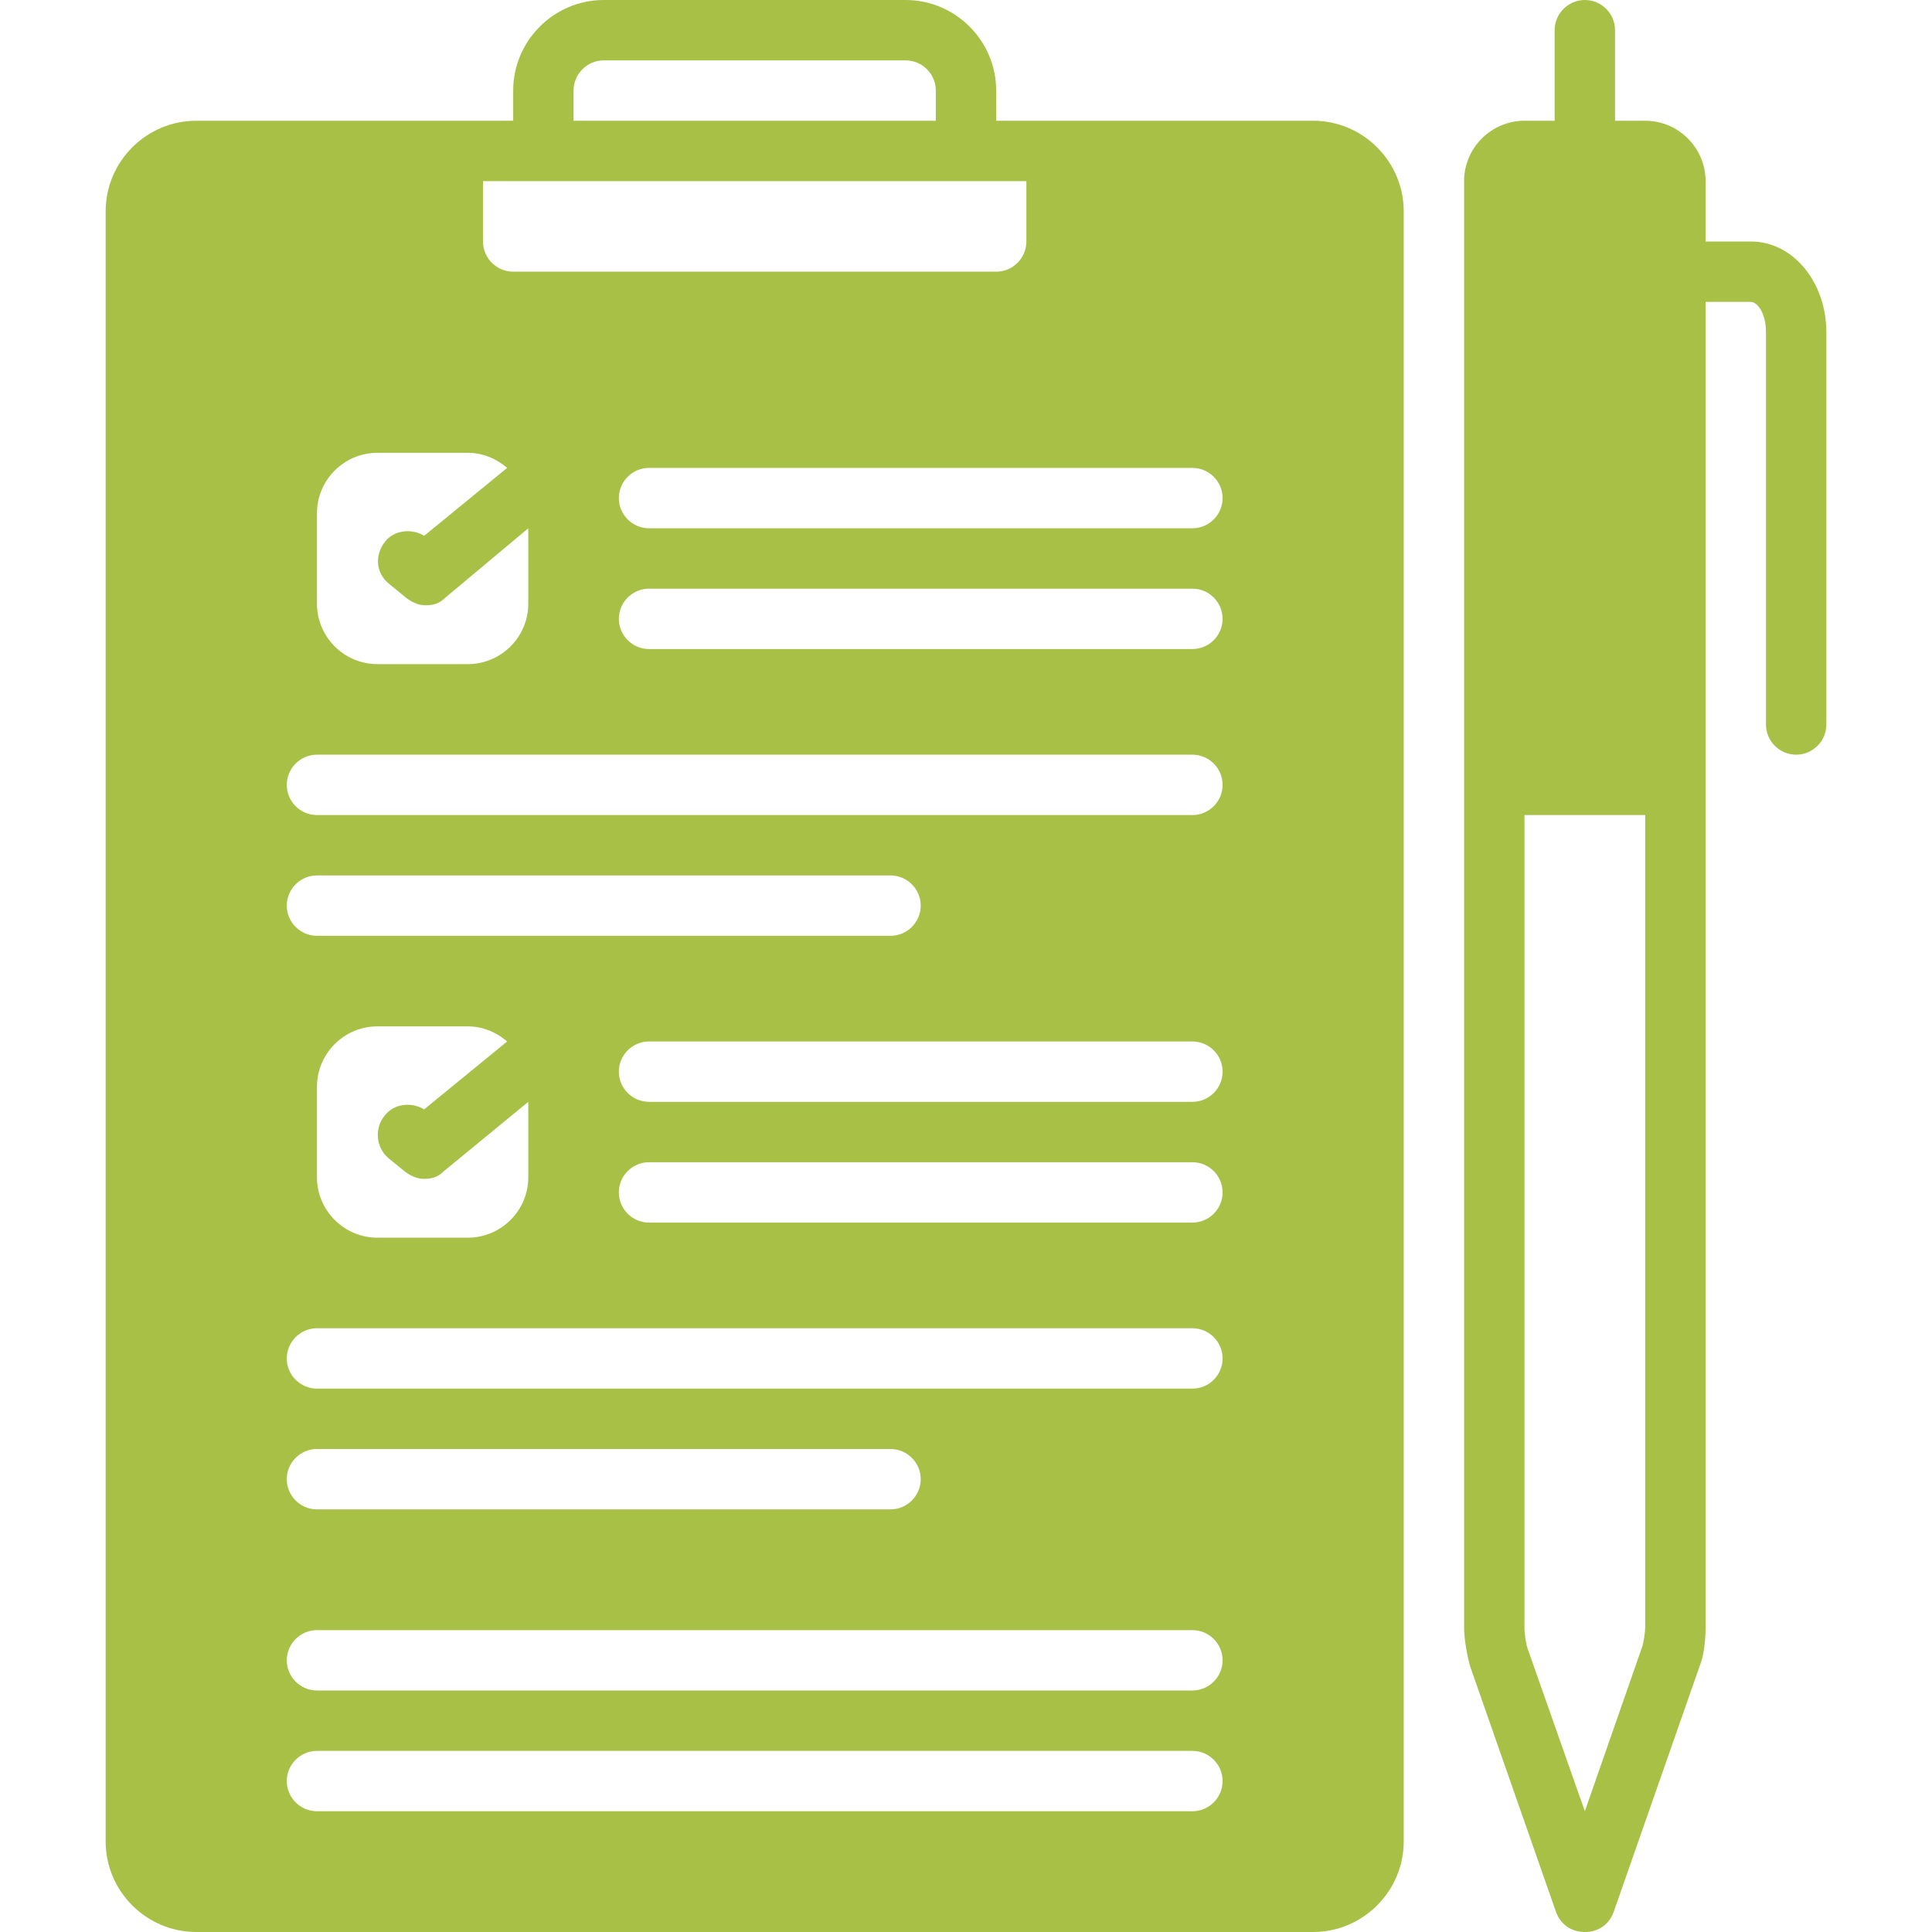
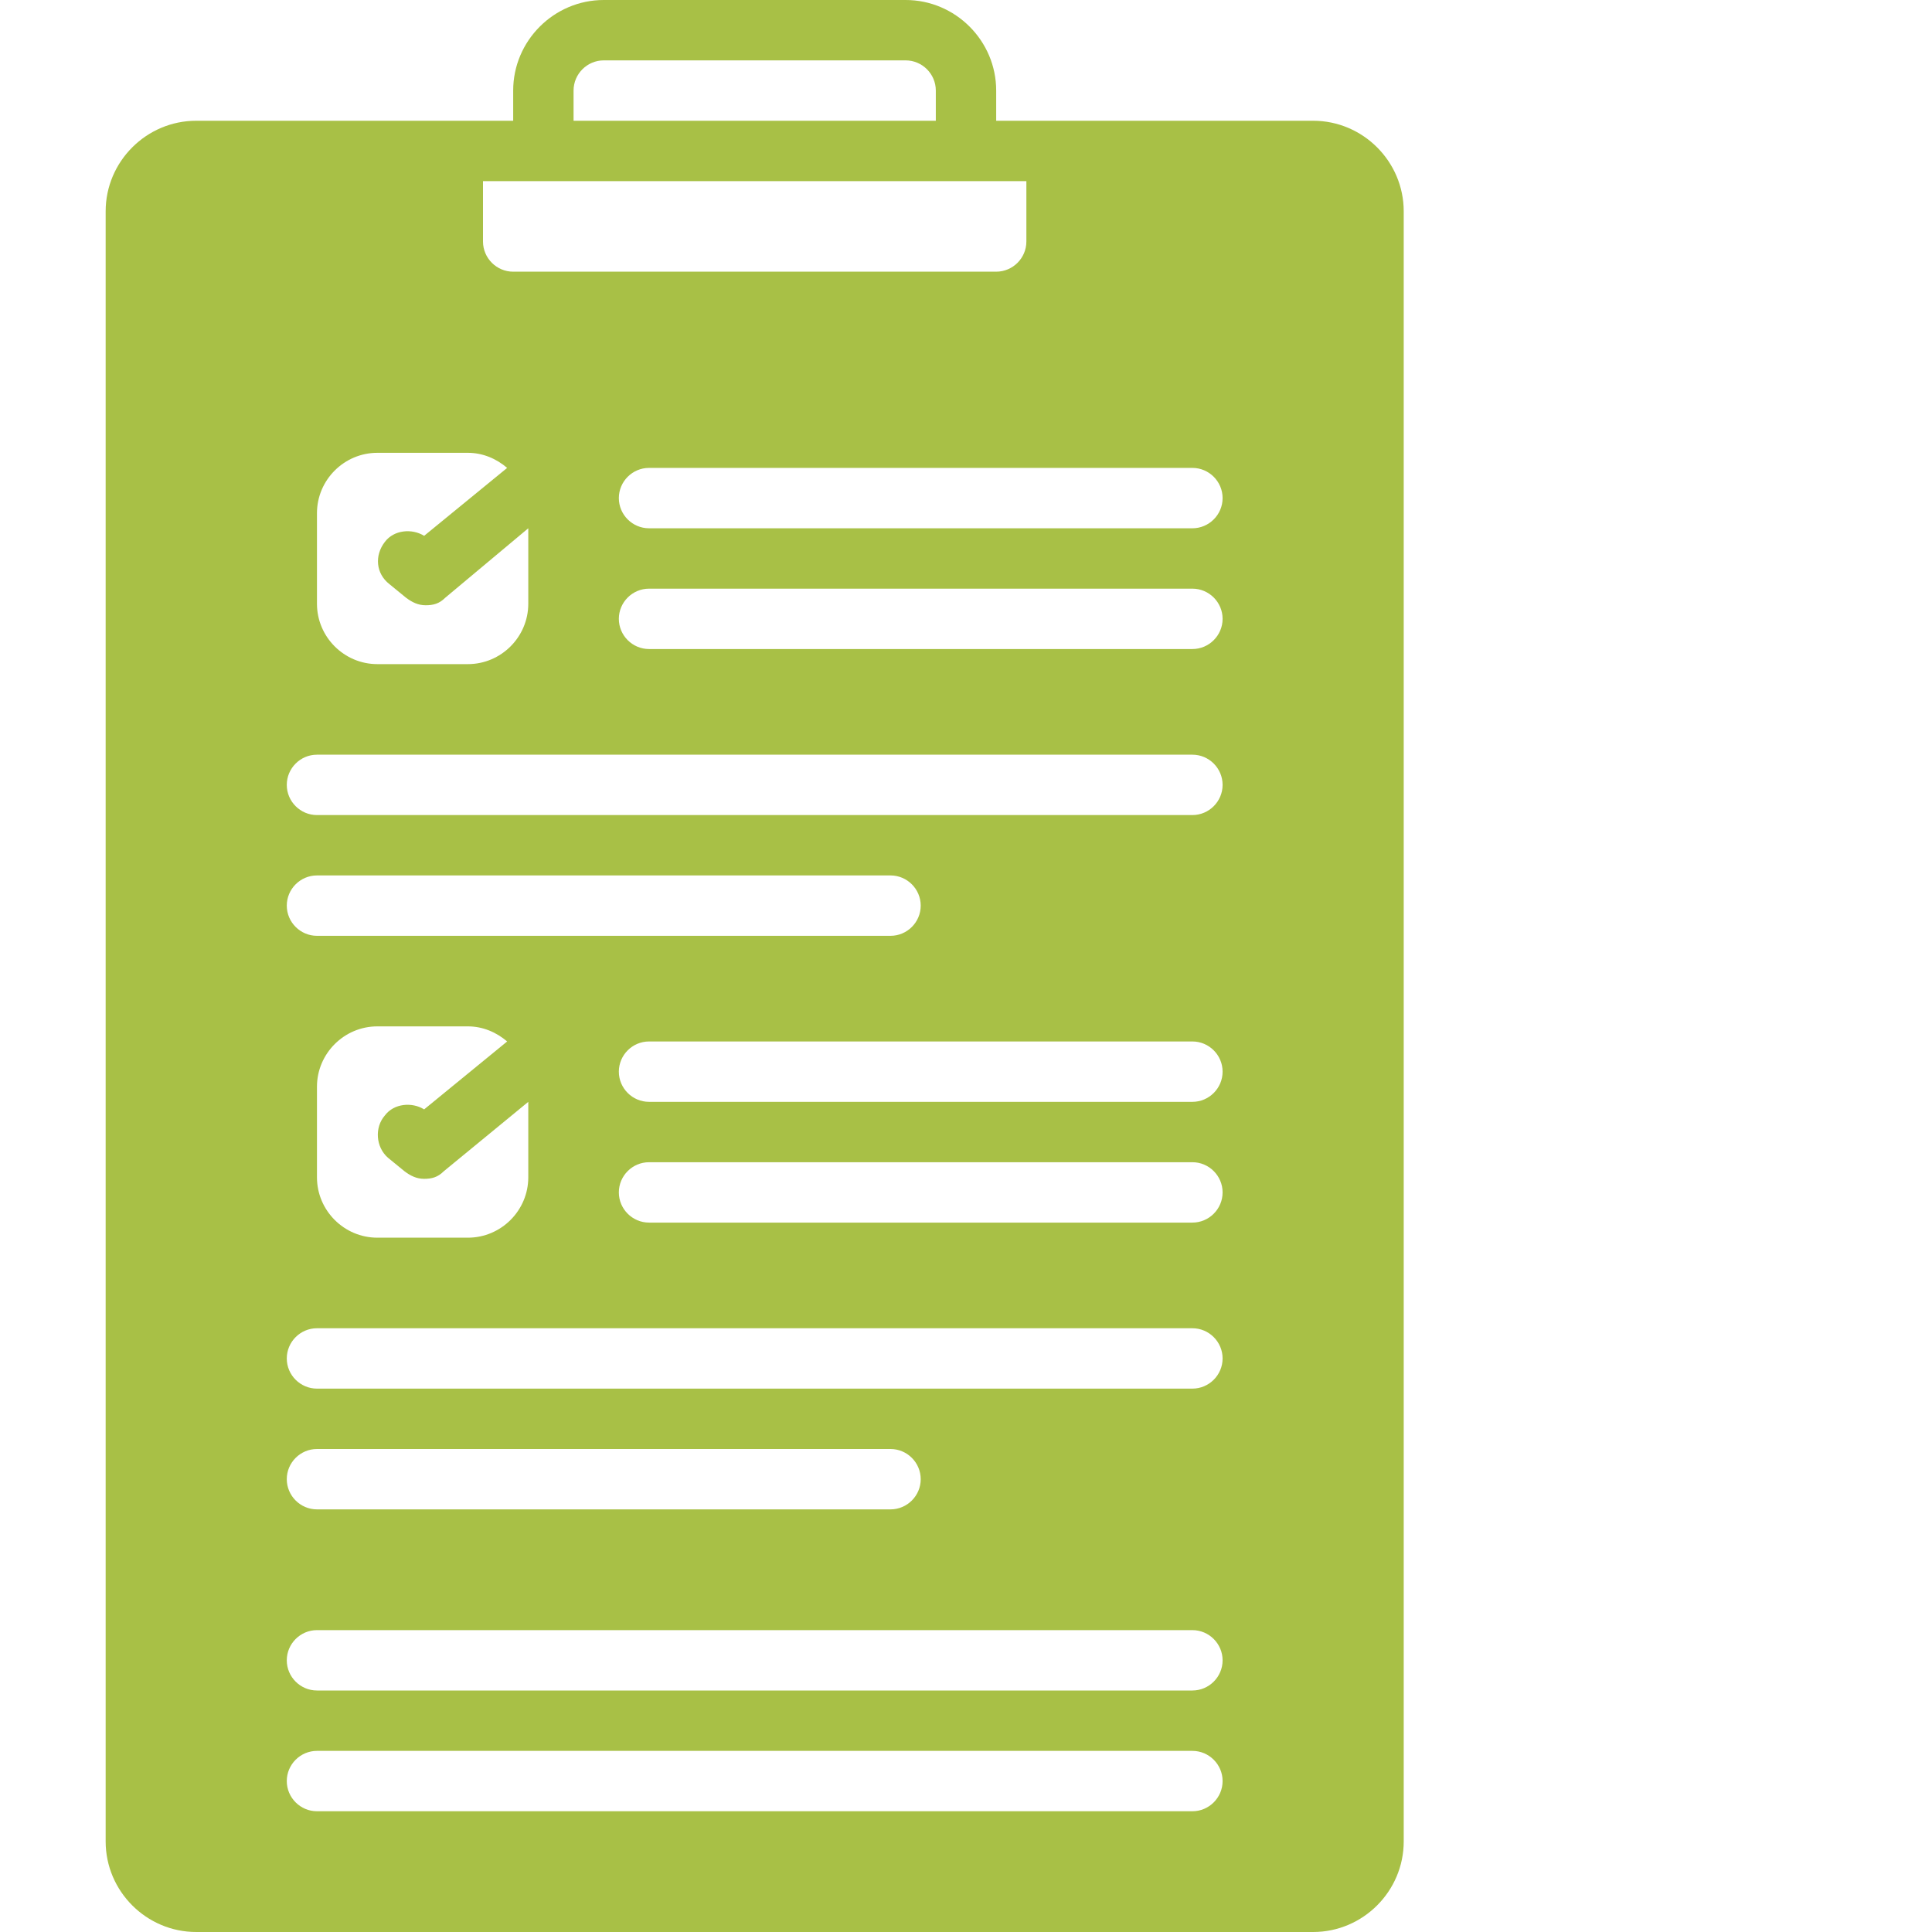
<svg xmlns="http://www.w3.org/2000/svg" width="500" zoomAndPan="magnify" viewBox="0 0 375 375" height="500" preserveAspectRatio="xMidYMid meet" version="1.0">
  <defs>
    <clipPath id="b0c5d8f2c9">
-       <path d="M 284 0 L 354.891 0 L 354.891 375 L 284 375 Z M 284 0 " clip-rule="nonzero" />
-     </clipPath>
+       </clipPath>
    <clipPath id="0bc4586b43">
      <path d="M 20.391 0 L 273 0 L 273 375 L 20.391 375 Z M 20.391 0 " clip-rule="nonzero" />
    </clipPath>
  </defs>
  <rect x="-37.5" width="450" fill="#ffffff" y="-37.5" height="450" fill-opacity="1" />
  <rect x="-37.5" width="450" fill="#ffffff" y="-37.5" height="450" fill-opacity="1" />
  <g clip-path="url(#b0c5d8f2c9)">
    <path fill="#a8c046" d="M 354.492 140.625 L 354.492 64.453 C 354.492 54.785 348.047 46.875 339.844 46.875 L 331.055 46.875 L 331.055 35.156 C 331.055 28.711 325.781 23.438 319.336 23.438 L 313.477 23.438 L 313.477 5.859 C 313.477 2.637 310.84 0 307.617 0 C 304.395 0 301.758 2.637 301.758 5.859 L 301.758 23.438 L 295.898 23.438 C 289.453 23.438 284.18 28.711 284.18 35.156 L 284.18 315.82 C 284.18 318.164 284.766 321.387 285.352 323.438 L 302.051 371.191 C 302.93 373.535 304.98 375 307.617 375 C 310.254 375 312.305 373.535 313.184 371.191 L 329.883 323.438 C 330.762 321.387 331.055 318.164 331.055 315.82 L 331.055 58.594 L 339.844 58.594 C 341.016 58.594 342.773 60.645 342.773 64.453 L 342.773 140.625 C 342.773 143.848 345.41 146.484 348.633 146.484 C 351.855 146.484 354.492 143.848 354.492 140.625 Z M 319.336 315.82 C 319.336 316.699 319.043 318.75 318.75 319.629 L 307.617 351.562 L 296.484 319.922 C 296.191 319.043 295.898 316.992 295.898 316.113 L 295.898 158.203 L 319.336 158.203 Z M 319.336 315.82 " fill-opacity="1" fill-rule="nonzero" />
  </g>
  <g clip-path="url(#0bc4586b43)">
    <path fill="#a8c046" d="M 175.781 0 L 117.188 0 C 107.52 0 99.609 7.91 99.609 17.578 L 99.609 23.438 L 38.086 23.438 C 28.418 23.438 20.508 31.348 20.508 41.016 L 20.508 357.422 C 20.508 367.09 28.418 375 38.086 375 L 254.883 375 C 264.551 375 272.461 367.09 272.461 357.422 L 272.461 41.016 C 272.461 31.348 264.551 23.438 254.883 23.438 L 193.359 23.438 L 193.359 17.578 C 193.359 7.91 185.449 0 175.781 0 Z M 111.328 17.578 C 111.328 14.355 113.965 11.719 117.188 11.719 L 175.781 11.719 C 179.004 11.719 181.641 14.355 181.641 17.578 L 181.641 23.438 L 111.328 23.438 Z M 61.523 99.609 C 61.523 93.164 66.797 87.891 73.242 87.891 L 90.82 87.891 C 93.75 87.891 96.387 89.062 98.438 90.82 L 82.324 104.004 C 79.98 102.539 76.465 102.832 74.707 105.176 C 72.656 107.812 72.949 111.328 75.586 113.379 L 78.809 116.016 C 79.98 116.895 81.152 117.48 82.617 117.48 C 84.082 117.48 85.254 117.188 86.426 116.016 L 102.539 102.539 L 102.539 117.188 C 102.539 123.633 97.266 128.906 90.82 128.906 L 73.242 128.906 C 66.797 128.906 61.523 123.633 61.523 117.188 Z M 75.293 224.707 L 78.516 227.344 C 79.688 228.223 80.859 228.809 82.324 228.809 C 83.789 228.809 84.961 228.516 86.133 227.344 L 102.539 213.867 L 102.539 228.516 C 102.539 234.961 97.266 240.234 90.82 240.234 L 73.242 240.234 C 66.797 240.234 61.523 234.961 61.523 228.516 L 61.523 210.938 C 61.523 204.492 66.797 199.219 73.242 199.219 L 90.82 199.219 C 93.75 199.219 96.387 200.391 98.438 202.148 L 82.324 215.332 C 79.98 213.867 76.465 214.16 74.707 216.504 C 72.656 218.848 72.949 222.656 75.293 224.707 Z M 61.523 181.641 C 58.301 181.641 55.664 179.004 55.664 175.781 C 55.664 172.559 58.301 169.922 61.523 169.922 L 172.852 169.922 C 176.074 169.922 178.711 172.559 178.711 175.781 C 178.711 179.004 176.074 181.641 172.852 181.641 Z M 231.445 351.562 L 61.523 351.562 C 58.301 351.562 55.664 348.926 55.664 345.703 C 55.664 342.48 58.301 339.844 61.523 339.844 L 231.445 339.844 C 234.668 339.844 237.305 342.48 237.305 345.703 C 237.305 348.926 234.668 351.562 231.445 351.562 Z M 231.445 328.125 L 61.523 328.125 C 58.301 328.125 55.664 325.488 55.664 322.266 C 55.664 319.043 58.301 316.406 61.523 316.406 L 231.445 316.406 C 234.668 316.406 237.305 319.043 237.305 322.266 C 237.305 325.488 234.668 328.125 231.445 328.125 Z M 55.664 287.109 C 55.664 283.887 58.301 281.25 61.523 281.25 L 172.852 281.25 C 176.074 281.25 178.711 283.887 178.711 287.109 C 178.711 290.332 176.074 292.969 172.852 292.969 L 61.523 292.969 C 58.301 292.969 55.664 290.332 55.664 287.109 Z M 231.445 269.531 L 61.523 269.531 C 58.301 269.531 55.664 266.895 55.664 263.672 C 55.664 260.449 58.301 257.812 61.523 257.812 L 231.445 257.812 C 234.668 257.812 237.305 260.449 237.305 263.672 C 237.305 266.895 234.668 269.531 231.445 269.531 Z M 231.445 237.305 L 125.977 237.305 C 122.754 237.305 120.117 234.668 120.117 231.445 C 120.117 228.223 122.754 225.586 125.977 225.586 L 231.445 225.586 C 234.668 225.586 237.305 228.223 237.305 231.445 C 237.305 234.668 234.668 237.305 231.445 237.305 Z M 231.445 213.867 L 125.977 213.867 C 122.754 213.867 120.117 211.23 120.117 208.008 C 120.117 204.785 122.754 202.148 125.977 202.148 L 231.445 202.148 C 234.668 202.148 237.305 204.785 237.305 208.008 C 237.305 211.23 234.668 213.867 231.445 213.867 Z M 231.445 158.203 L 61.523 158.203 C 58.301 158.203 55.664 155.566 55.664 152.344 C 55.664 149.121 58.301 146.484 61.523 146.484 L 231.445 146.484 C 234.668 146.484 237.305 149.121 237.305 152.344 C 237.305 155.566 234.668 158.203 231.445 158.203 Z M 231.445 125.977 L 125.977 125.977 C 122.754 125.977 120.117 123.34 120.117 120.117 C 120.117 116.895 122.754 114.258 125.977 114.258 L 231.445 114.258 C 234.668 114.258 237.305 116.895 237.305 120.117 C 237.305 123.34 234.668 125.977 231.445 125.977 Z M 237.305 96.68 C 237.305 99.902 234.668 102.539 231.445 102.539 L 125.977 102.539 C 122.754 102.539 120.117 99.902 120.117 96.68 C 120.117 93.457 122.754 90.82 125.977 90.82 L 231.445 90.82 C 234.668 90.82 237.305 93.457 237.305 96.68 Z M 199.219 35.156 L 199.219 46.875 C 199.219 50.098 196.582 52.734 193.359 52.734 L 99.609 52.734 C 96.387 52.734 93.75 50.098 93.75 46.875 L 93.75 35.156 Z M 199.219 35.156 " fill-opacity="1" fill-rule="nonzero" />
  </g>
</svg>